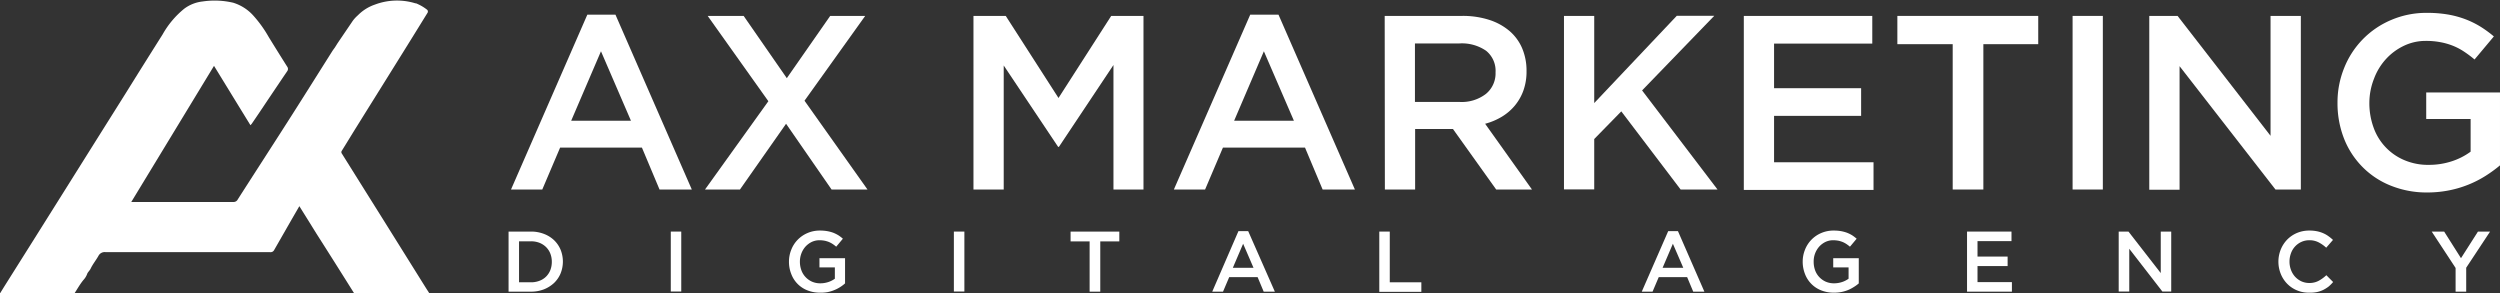
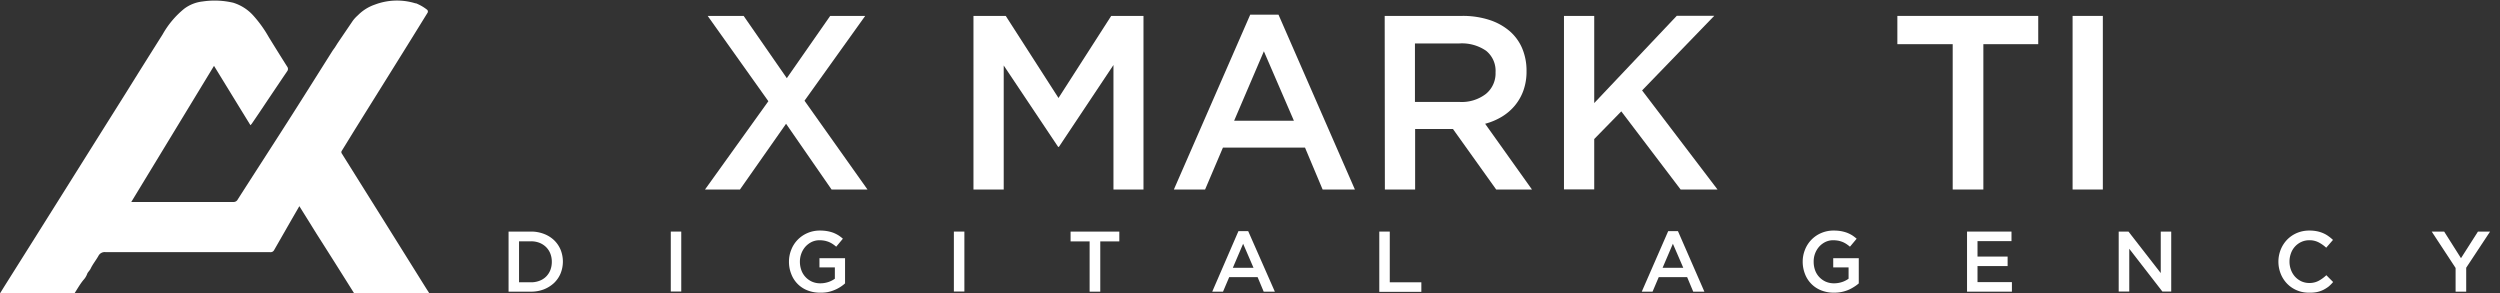
<svg xmlns="http://www.w3.org/2000/svg" id="Layer_1" data-name="Layer 1" viewBox="0 0 542.16 63.61">
  <rect x="0" y="0" width="542.16" height="63.61" fill="#333333" stroke="none" />
  <defs>
    <style>.cls-1{fill:#fff;}</style>
  </defs>
  <title>AX Marketing</title>
-   <path class="cls-1" d="M229.9,319.83H236l16.56,37.92h-7l-3.82-9.09H224l-3.87,9.09h-6.78Zm9.46,23-6.5-15.06-6.46,15.06Z" transform="translate(-102.53 -316.65)" />
  <path class="cls-1" d="M269.16,338.6,256,320.1h7.8l9.36,13.5,9.41-13.5h7.59L277,338.49l13.66,19.26h-7.79L273,343.49l-10,14.26h-7.58Z" transform="translate(-102.53 -316.65)" />
  <path class="cls-1" d="M313.64,320.1h7l11.44,17.8,11.43-17.8h7v37.65H344v-27L332.17,348.5H332L320.2,330.85v26.9h-6.56Z" transform="translate(-102.53 -316.65)" />
  <path class="cls-1" d="M373.66,319.83h6.13l16.57,37.92h-7l-3.82-9.09h-17.8l-3.87,9.09H357.1Zm9.47,23-6.51-15.06-6.45,15.06Z" transform="translate(-102.53 -316.65)" />
  <path class="cls-1" d="M402.82,320.1H419.6a18.61,18.61,0,0,1,5.89.86,12.85,12.85,0,0,1,4.41,2.42,10.24,10.24,0,0,1,2.74,3.76,12.45,12.45,0,0,1,.94,4.95,12.16,12.16,0,0,1-.67,4.17,10.88,10.88,0,0,1-1.86,3.28,11.16,11.16,0,0,1-2.82,2.42,14,14,0,0,1-3.63,1.53l10.16,14.26H427l-9.38-13.13h-8.2v13.13h-6.56Zm16.27,18.66a8.6,8.6,0,0,0,5.66-1.73,5.74,5.74,0,0,0,2.11-4.7,5.57,5.57,0,0,0-2.05-4.67,9.24,9.24,0,0,0-5.78-1.59h-9.65v12.69Z" transform="translate(-102.53 -316.65)" />
  <path class="cls-1" d="M441.7,320.1h6.56V339l17.91-18.93h8.13l-15.66,16.19L475,357.75h-8L454.13,340.8l-5.87,6v10.92H441.7Z" transform="translate(-102.53 -316.65)" />
-   <path class="cls-1" d="M480.7,320.1h27.86v6h-21.3v9.68h18.88v6H487.26v10.06h21.57v6H480.7Z" transform="translate(-102.53 -316.65)" />
  <path class="cls-1" d="M526,326.23H514V320.1h30.55v6.13H532.65v31.52H526Z" transform="translate(-102.53 -316.65)" />
-   <path class="cls-1" d="M552,320.1h6.56v37.65H552Z" transform="translate(-102.53 -316.65)" />
-   <path class="cls-1" d="M568.63,320.1h6.14l20.16,26v-26h6.57v37.65H596L575.2,331v26.79h-6.57Z" transform="translate(-102.53 -316.65)" />
-   <path class="cls-1" d="M629,358.39a20.82,20.82,0,0,1-8-1.48,17.93,17.93,0,0,1-6.16-4.08,18.2,18.2,0,0,1-4-6.19,21,21,0,0,1-1.39-7.72,19.85,19.85,0,0,1,1.42-7.47A18.82,18.82,0,0,1,621.05,321a19.33,19.33,0,0,1,7.82-1.56,26.67,26.67,0,0,1,4.49.35,20.43,20.43,0,0,1,3.74,1,19.63,19.63,0,0,1,3.26,1.58,24.88,24.88,0,0,1,3,2.18l-4.19,5a24,24,0,0,0-2.21-1.66,12.88,12.88,0,0,0-2.37-1.27,14.09,14.09,0,0,0-2.71-.8,16.44,16.44,0,0,0-3.26-.3,10.9,10.9,0,0,0-4.81,1.08,12.55,12.55,0,0,0-3.87,2.88,13.06,13.06,0,0,0-2.58,4.26,14.33,14.33,0,0,0-1,5.2,15.44,15.44,0,0,0,.92,5.39A12,12,0,0,0,624,351.4a13,13,0,0,0,5.25,1,15.72,15.72,0,0,0,5-.78,14.31,14.31,0,0,0,4.07-2.08v-7.09h-9.63v-5.75h16v15.81a29.13,29.13,0,0,1-3.1,2.26,23.2,23.2,0,0,1-7.88,3.15A24.1,24.1,0,0,1,629,358.39Z" transform="translate(-102.53 -316.65)" />
+   <path class="cls-1" d="M552,320.1h6.56v37.65H552" transform="translate(-102.53 -316.65)" />
  <path class="cls-1" d="M212.82,366.87h4.86a7.66,7.66,0,0,1,2.8.5,6.58,6.58,0,0,1,2.2,1.36,6.22,6.22,0,0,1,1.42,2.07,6.88,6.88,0,0,1,0,5.15,6.12,6.12,0,0,1-1.42,2.07,7,7,0,0,1-2.2,1.38,7.66,7.66,0,0,1-2.8.5h-4.86Zm4.85,11a5,5,0,0,0,1.86-.33,4,4,0,0,0,1.43-.91,4.15,4.15,0,0,0,.92-1.41,5,5,0,0,0,.32-1.8,4.92,4.92,0,0,0-.32-1.77,4.15,4.15,0,0,0-.92-1.41,4.32,4.32,0,0,0-1.43-.93,5,5,0,0,0-1.86-.33h-2.58v8.89Z" transform="translate(-102.53 -316.65)" />
  <path class="cls-1" d="M248,366.87h2.27v13H248Z" transform="translate(-102.53 -316.65)" />
  <path class="cls-1" d="M280.39,380.12a7.32,7.32,0,0,1-2.78-.51,6.09,6.09,0,0,1-3.49-3.56,7.08,7.08,0,0,1-.49-2.67,6.85,6.85,0,0,1,.5-2.58,6.45,6.45,0,0,1,1.38-2.15,6.62,6.62,0,0,1,2.13-1.46,6.73,6.73,0,0,1,2.71-.54,9.12,9.12,0,0,1,1.55.12,8,8,0,0,1,1.3.34,7.27,7.27,0,0,1,1.12.55,7.38,7.38,0,0,1,1,.76l-1.45,1.73a6.94,6.94,0,0,0-.76-.58,5,5,0,0,0-.82-.44,5.78,5.78,0,0,0-.94-.28,6.39,6.39,0,0,0-1.12-.1,3.92,3.92,0,0,0-1.67.37,4.56,4.56,0,0,0-1.34,1,4.74,4.74,0,0,0-.89,1.47,5,5,0,0,0-.33,1.8,5.36,5.36,0,0,0,.32,1.87,4.22,4.22,0,0,0,.9,1.47,4.34,4.34,0,0,0,1.4,1,4.4,4.4,0,0,0,1.81.36,5.47,5.47,0,0,0,1.74-.28,4.93,4.93,0,0,0,1.41-.72v-2.45h-3.34v-2h5.55v5.47A8.08,8.08,0,0,1,282,380,7.84,7.84,0,0,1,280.39,380.12Z" transform="translate(-102.53 -316.65)" />
  <path class="cls-1" d="M309.39,366.87h2.28v13h-2.28Z" transform="translate(-102.53 -316.65)" />
  <path class="cls-1" d="M338.83,369H334.7v-2.12h10.57V369h-4.13V379.9h-2.31Z" transform="translate(-102.53 -316.65)" />
  <path class="cls-1" d="M371.1,366.78h2.12L379,379.9h-2.42l-1.32-3.15h-6.16l-1.34,3.15h-2.34Zm3.27,7.94-2.25-5.21-2.23,5.21Z" transform="translate(-102.53 -316.65)" />
  <path class="cls-1" d="M401.65,366.87h2.27v11h6.85v2.07h-9.12Z" transform="translate(-102.53 -316.65)" />
  <path class="cls-1" d="M464.3,366.78h2.12l5.73,13.12h-2.42l-1.32-3.15h-6.16l-1.34,3.15h-2.34Zm3.27,7.94-2.25-5.21-2.23,5.21Z" transform="translate(-102.53 -316.65)" />
  <path class="cls-1" d="M500.23,380.12a7.23,7.23,0,0,1-2.77-.51,6.14,6.14,0,0,1-3.5-3.56,7.28,7.28,0,0,1-.49-2.67,6.85,6.85,0,0,1,.5-2.58,6.48,6.48,0,0,1,3.51-3.61,6.73,6.73,0,0,1,2.71-.54,9.33,9.33,0,0,1,1.56.12,8.1,8.1,0,0,1,1.29.34,7.38,7.38,0,0,1,1.13.55,8.78,8.78,0,0,1,1,.76l-1.45,1.73a8.16,8.16,0,0,0-.77-.58,5,5,0,0,0-.82-.44,5.5,5.5,0,0,0-.94-.28,6.39,6.39,0,0,0-1.12-.1,3.92,3.92,0,0,0-1.67.37,4.56,4.56,0,0,0-1.34,1,4.84,4.84,0,0,0-1.21,3.27,5.36,5.36,0,0,0,.31,1.87,4.22,4.22,0,0,0,.9,1.47,4.34,4.34,0,0,0,1.4,1,4.4,4.4,0,0,0,1.81.36,5.47,5.47,0,0,0,1.74-.28,4.93,4.93,0,0,0,1.41-.72v-2.45h-3.33v-2h5.54v5.47a8,8,0,0,1-1.07.78,8.34,8.34,0,0,1-1.26.66,8.26,8.26,0,0,1-1.46.43A7.93,7.93,0,0,1,500.23,380.12Z" transform="translate(-102.53 -316.65)" />
  <path class="cls-1" d="M529.11,366.87h9.64v2.07h-7.37v3.35h6.53v2.06h-6.53v3.48h7.46v2.07h-9.73Z" transform="translate(-102.53 -316.65)" />
  <path class="cls-1" d="M562,366.87h2.12l7,9v-9h2.27v13h-1.92l-7.18-9.27v9.27H562Z" transform="translate(-102.53 -316.65)" />
  <path class="cls-1" d="M603.26,380.12a6.51,6.51,0,0,1-2.64-.52,6.41,6.41,0,0,1-2.1-1.43,6.57,6.57,0,0,1-1.38-2.14,7.1,7.1,0,0,1,0-5.26,6.67,6.67,0,0,1,1.38-2.14,6.55,6.55,0,0,1,2.12-1.45,6.87,6.87,0,0,1,2.72-.53,8.15,8.15,0,0,1,1.63.15,6.67,6.67,0,0,1,1.35.42,5.91,5.91,0,0,1,1.13.64,8.62,8.62,0,0,1,1,.82L607,370.37a7.37,7.37,0,0,0-1.66-1.17,4.26,4.26,0,0,0-2-.45,4.11,4.11,0,0,0-1.72.36,4.28,4.28,0,0,0-2.26,2.46,5.18,5.18,0,0,0-.32,1.81,5.09,5.09,0,0,0,.32,1.8,4.6,4.6,0,0,0,.89,1.48,4.4,4.4,0,0,0,1.37,1,4.11,4.11,0,0,0,1.72.36,4.22,4.22,0,0,0,2-.46,7.94,7.94,0,0,0,1.69-1.23l1.47,1.48a7.86,7.86,0,0,1-1,1,7.49,7.49,0,0,1-1.18.73,6,6,0,0,1-1.39.46A7.73,7.73,0,0,1,603.26,380.12Z" transform="translate(-102.53 -316.65)" />
  <path class="cls-1" d="M635.06,374.76l-5.18-7.89h2.7l3.65,5.77,3.68-5.77h2.63l-5.18,7.84v5.19h-2.3Z" transform="translate(-102.53 -316.65)" />
  <path class="cls-1" d="M195.14,379.48c-.73-1.15-1.44-2.3-2.16-3.45l-7.5-12q-4.39-7-8.8-14.05a.53.53,0,0,1,0-.67c1.08-1.74,2.15-3.5,3.24-5.25,2.78-4.47,5.58-8.94,8.36-13.41q3.51-5.62,7-11.28a.58.58,0,0,0-.07-.56,9.32,9.32,0,0,0-1.94-1.21h0a5,5,0,0,0-.53-.23l-.07,0-.06,0a13.55,13.55,0,0,0-8.76.27,9.46,9.46,0,0,0-3.5,2.12l-.43.41a6.68,6.68,0,0,0-1.06,1.25L175.75,326l-.63,1c-.18.24-.36.49-.52.73-3.23,5.12-6.44,10.24-9.7,15.34-3.59,5.62-7.22,11.21-10.81,16.83a1,1,0,0,1-1,.55H131l17.94-29.52c2.68,4.36,5.27,8.6,7.9,12.87a3.28,3.28,0,0,0,.3-.33q1.67-2.44,3.31-4.91c1.46-2.16,2.9-4.32,4.36-6.46a.82.82,0,0,0,0-1c-1.35-2.13-2.68-4.27-4-6.41a26.18,26.18,0,0,0-3.39-4.71,9.67,9.67,0,0,0-4.32-2.74,17.63,17.63,0,0,0-6.63-.27,8.1,8.1,0,0,0-4,1.58,19.44,19.44,0,0,0-4.68,5.57q-4,6.33-7.94,12.66l-6.53,10.39-6.77,10.79-6.91,11q-3.09,4.91-6.17,9.8l-1,1.62h16.14c.65-1,1.23-2.05,2-3a3.82,3.82,0,0,0,.81-1.29c.12-.4.54-.72.76-1.17.47-1,1.17-1.83,1.7-2.78a1.51,1.51,0,0,1,1.54-.81q17.82,0,35.65,0a.86.86,0,0,0,.88-.4l3.93-6.86,1.57-2.71,2.09,3.35,1.6,2.58q4.15,6.51,8.25,13.06h16.28C195.5,380,195.31,379.74,195.14,379.48Z" transform="translate(-102.53 -316.65)" />
</svg>